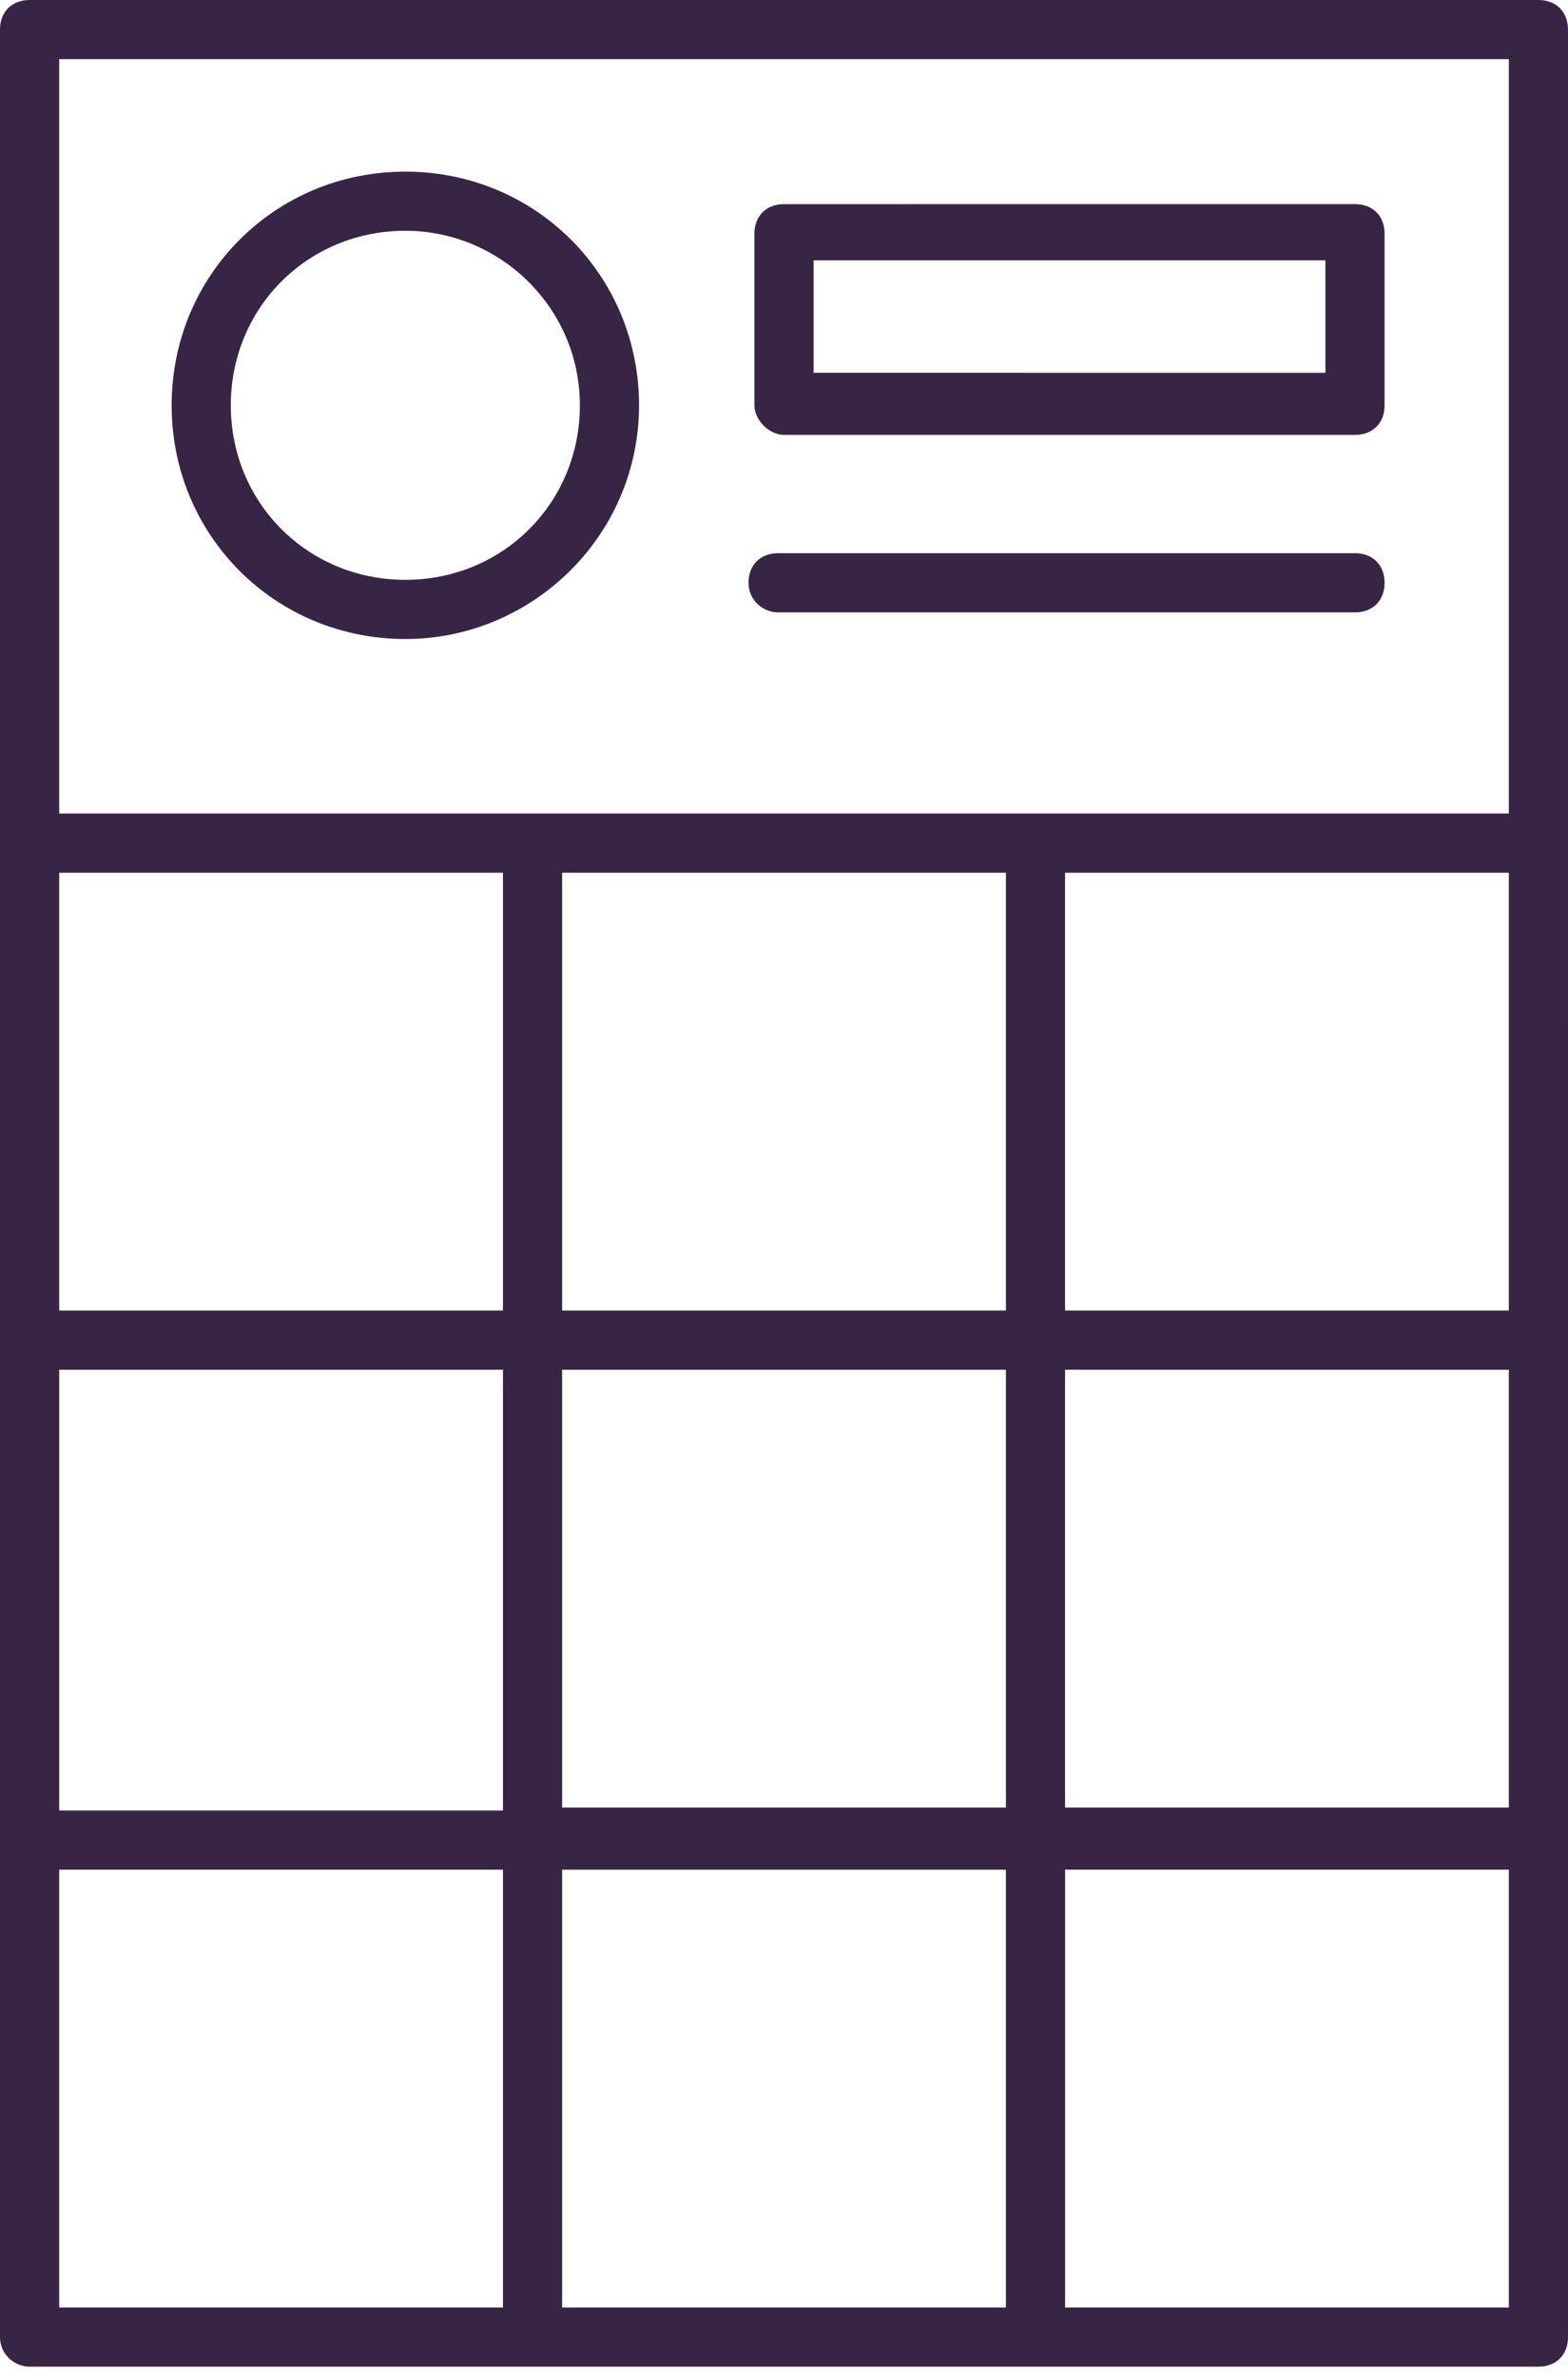
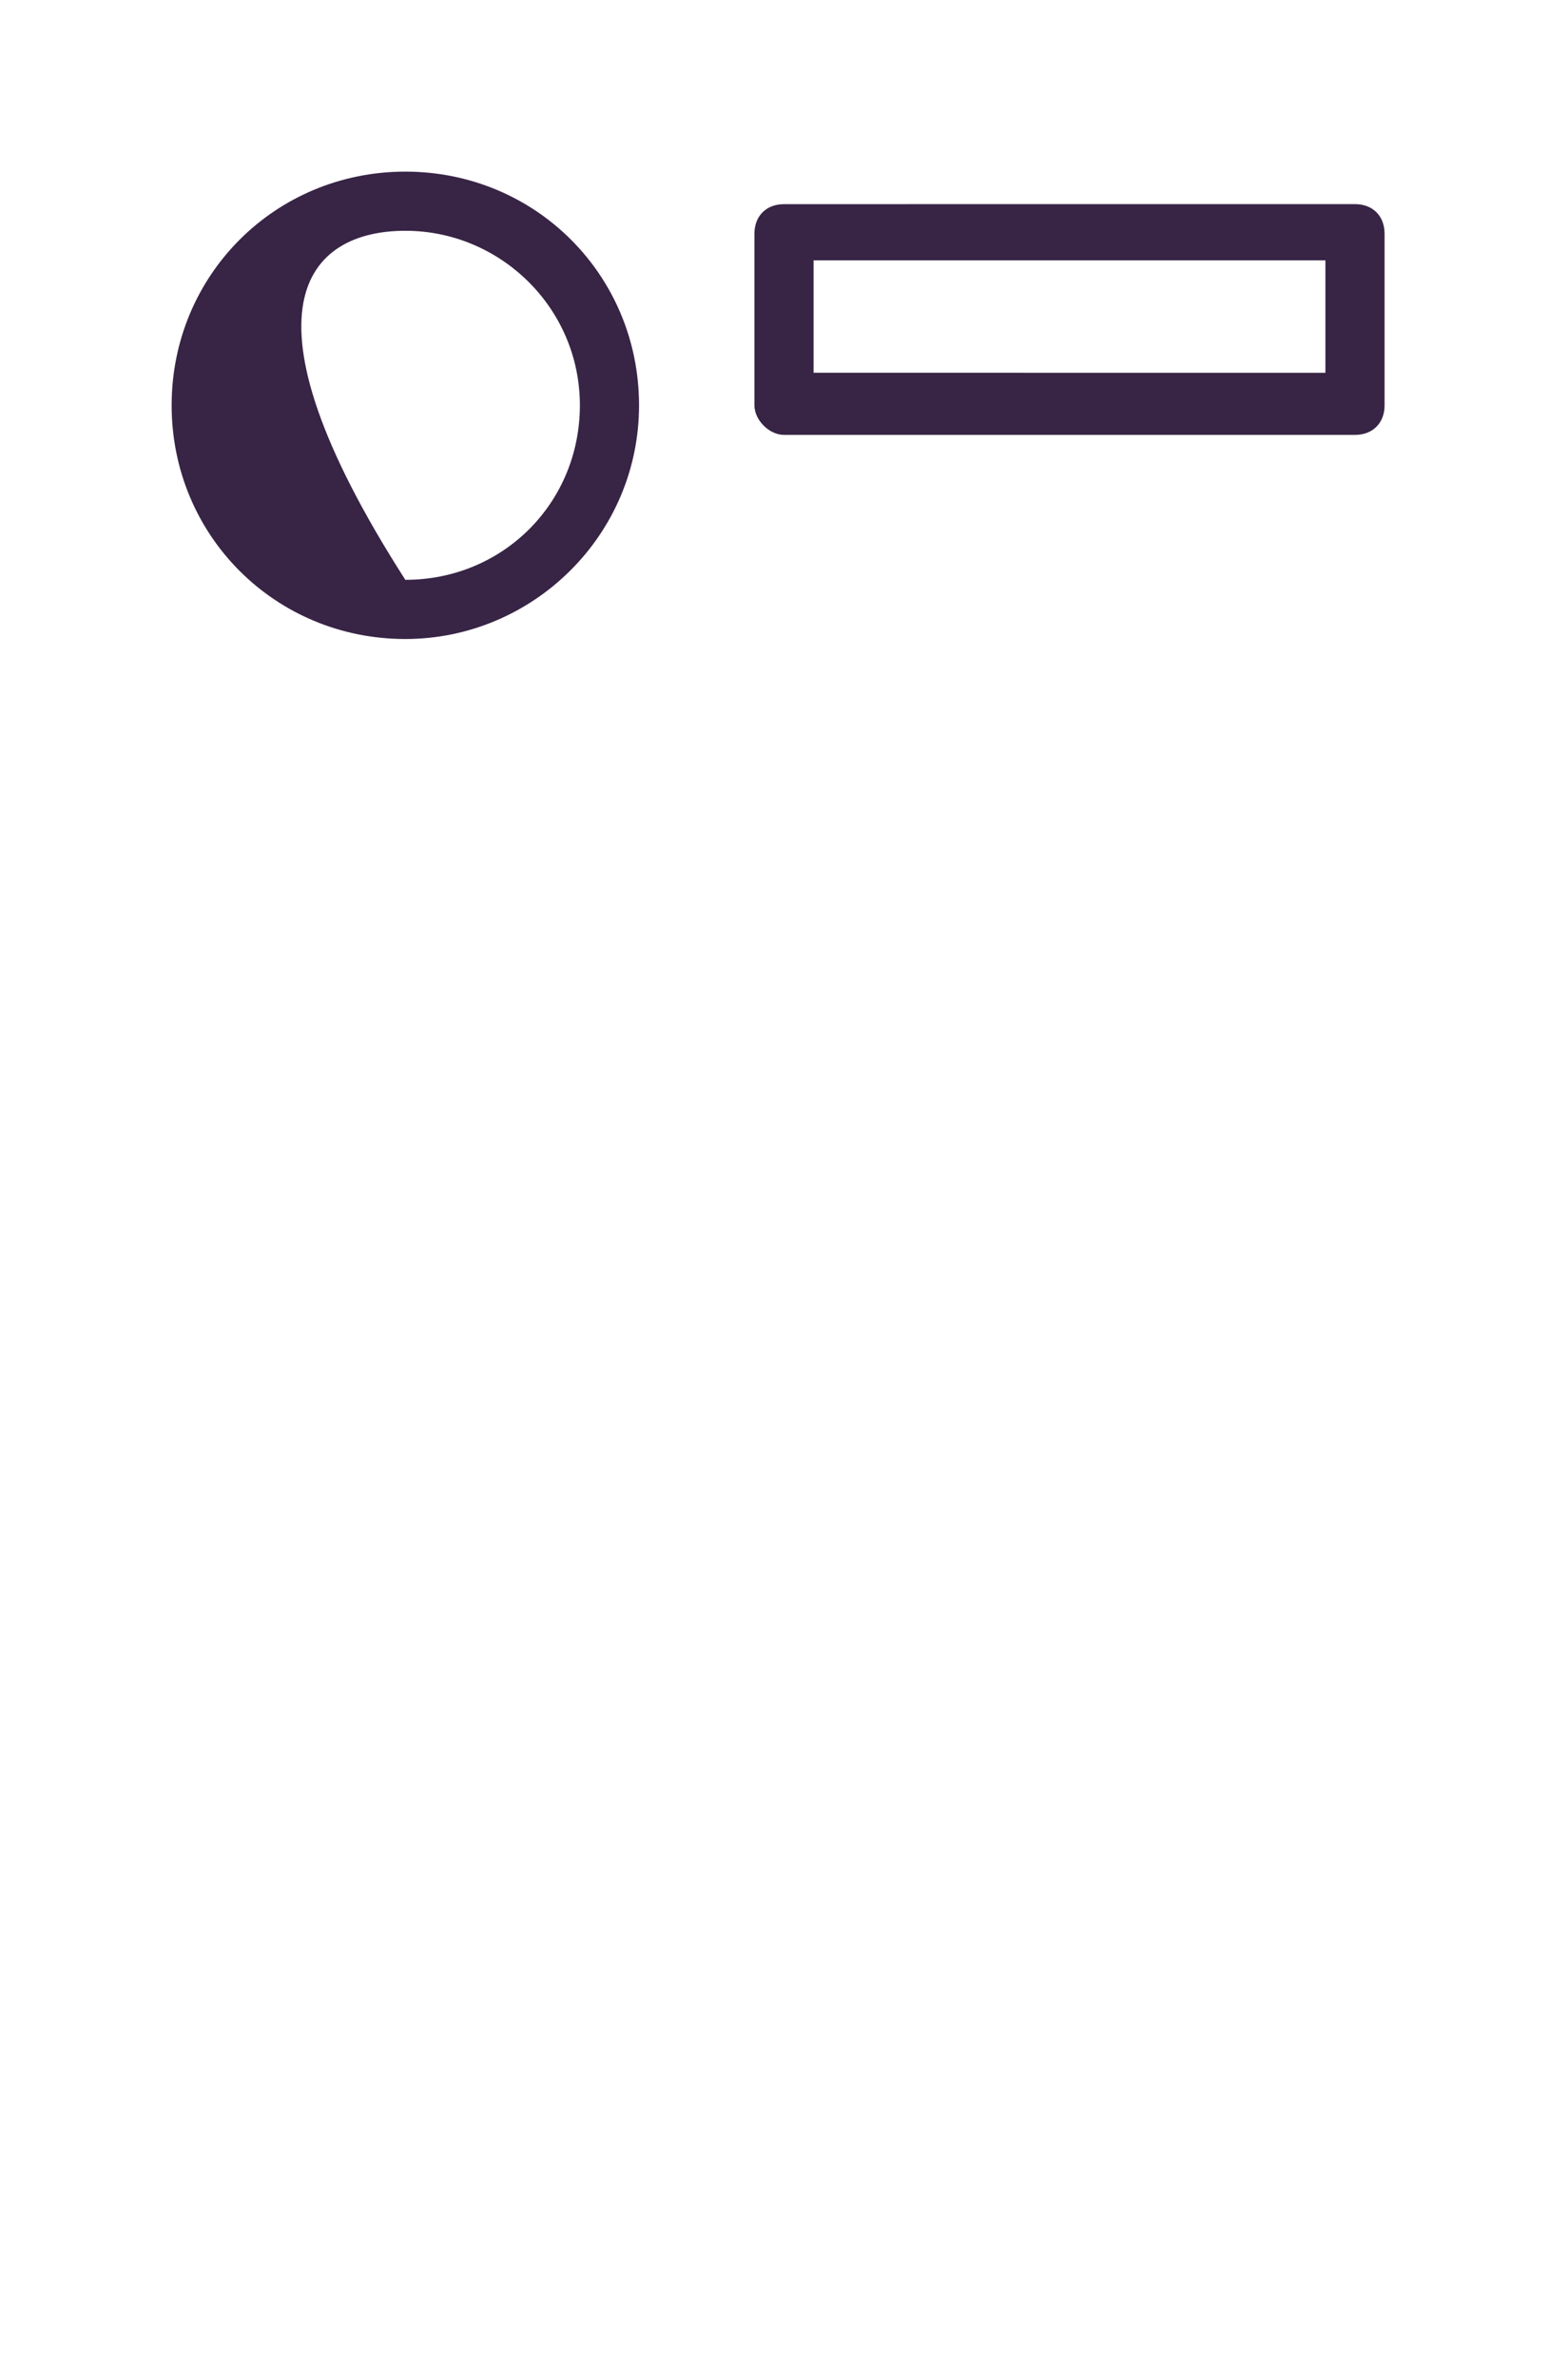
<svg xmlns="http://www.w3.org/2000/svg" width="93" height="141" viewBox="0 0 93 141" fill="none">
-   <path d="M1.756 140.375H91.245C92.297 140.375 93 139.674 93 138.62L92.999 1.755C92.999 0.703 92.297 0 91.244 0H1.755C0.703 0 0 0.701 0 1.755V138.62C0.002 139.672 0.879 140.374 1.756 140.374L1.756 140.375ZM33.34 107.387V81.243H59.661V107.212H33.34V107.387ZM59.661 110.897V136.866H33.34V110.897H59.661ZM29.831 107.387H3.511V81.243H29.831V107.387ZM63.17 81.243H89.49V107.212H63.17V81.243ZM89.49 77.733H63.17V51.764H89.49V77.733ZM59.661 77.733H33.341V51.764H59.661V77.733ZM29.832 77.733H3.512V51.764H29.832V77.733ZM3.512 110.896H29.832V136.865H3.512V110.896ZM63.171 136.865V110.896H89.491V136.865H63.171ZM89.491 3.51V48.254H3.512V3.51H89.491Z" fill="#382445" />
-   <path d="M24.041 37.902C31.585 37.902 37.902 31.76 37.902 24.041C37.902 16.32 31.76 10.18 24.041 10.18C16.32 10.18 10.18 16.322 10.18 24.041C10.18 31.761 16.32 37.902 24.041 37.902ZM24.041 13.688C29.657 13.688 34.393 18.249 34.393 24.04C34.393 29.83 29.831 34.392 24.041 34.392C18.251 34.392 13.689 29.83 13.689 24.04C13.689 18.249 18.251 13.688 24.041 13.688Z" fill="#382445" />
+   <path d="M24.041 37.902C31.585 37.902 37.902 31.76 37.902 24.041C37.902 16.32 31.76 10.18 24.041 10.18C16.32 10.18 10.18 16.322 10.18 24.041C10.18 31.761 16.32 37.902 24.041 37.902ZM24.041 13.688C29.657 13.688 34.393 18.249 34.393 24.04C34.393 29.83 29.831 34.392 24.041 34.392C13.689 18.249 18.251 13.688 24.041 13.688Z" fill="#382445" />
  <path d="M46.501 25.795H80.366C81.419 25.795 82.121 25.093 82.121 24.04V13.863C82.121 12.81 81.42 12.107 80.366 12.107L46.501 12.109C45.448 12.109 44.746 12.81 44.746 13.864V24.041C44.746 24.917 45.623 25.795 46.501 25.795ZM48.256 15.443H78.612V22.111L48.256 22.11V15.443Z" fill="#382445" />
-   <path d="M46.15 36.323H80.366C81.419 36.323 82.121 35.621 82.121 34.568C82.121 33.515 81.42 32.812 80.366 32.812H46.15C45.097 32.812 44.395 33.514 44.395 34.568C44.396 35.62 45.274 36.323 46.15 36.323Z" fill="#382445" />
</svg>